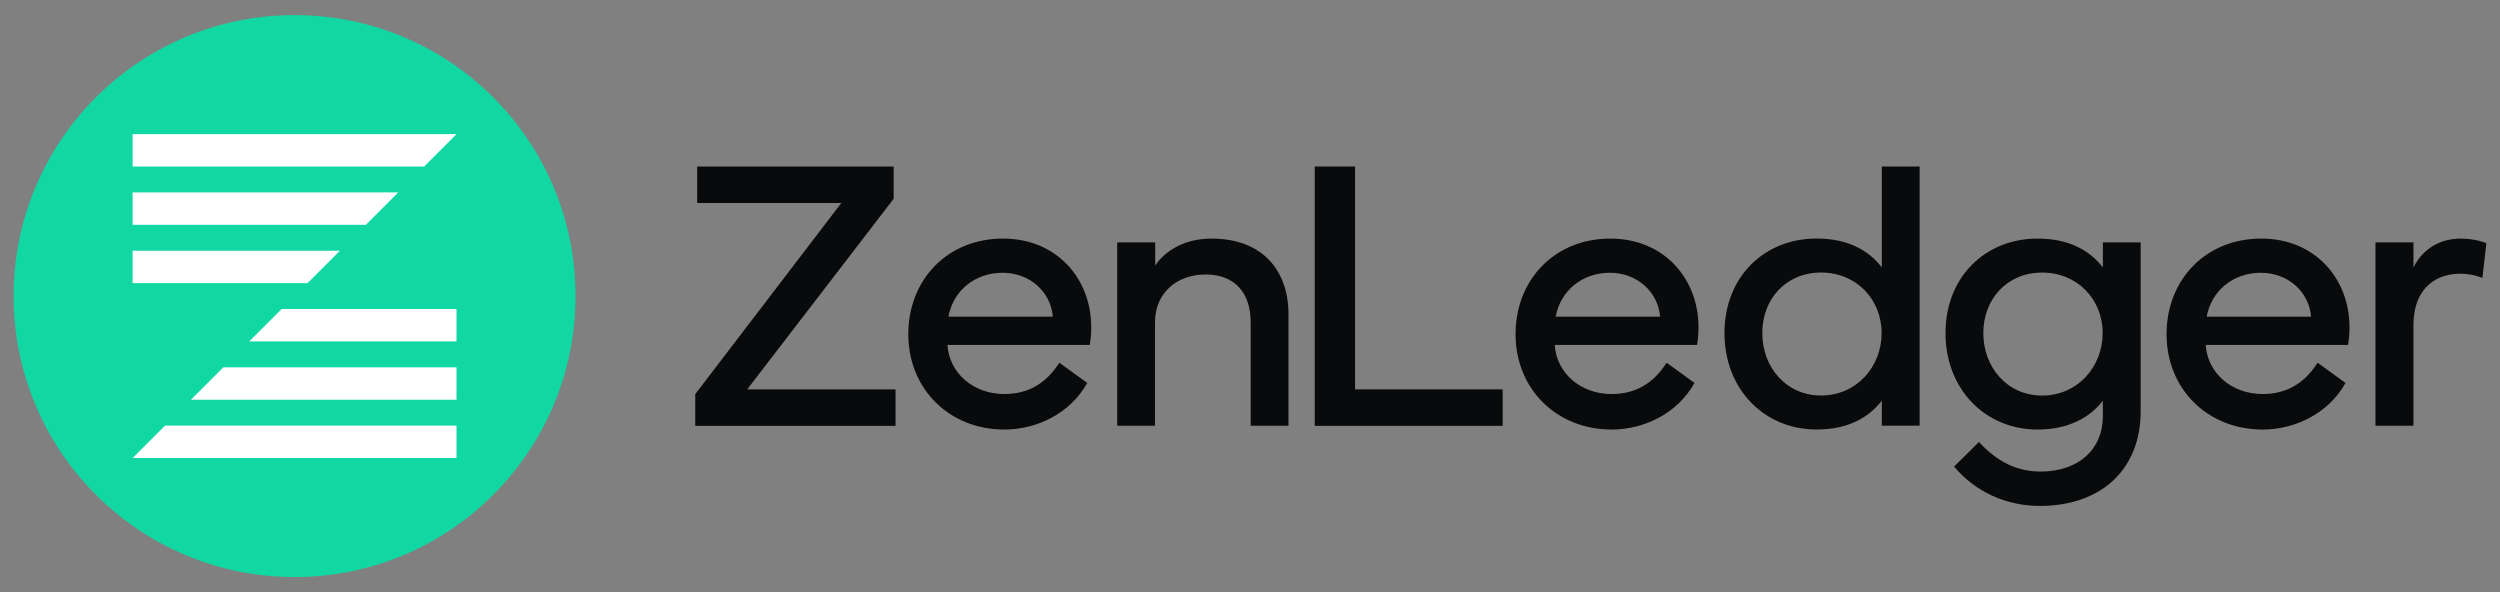
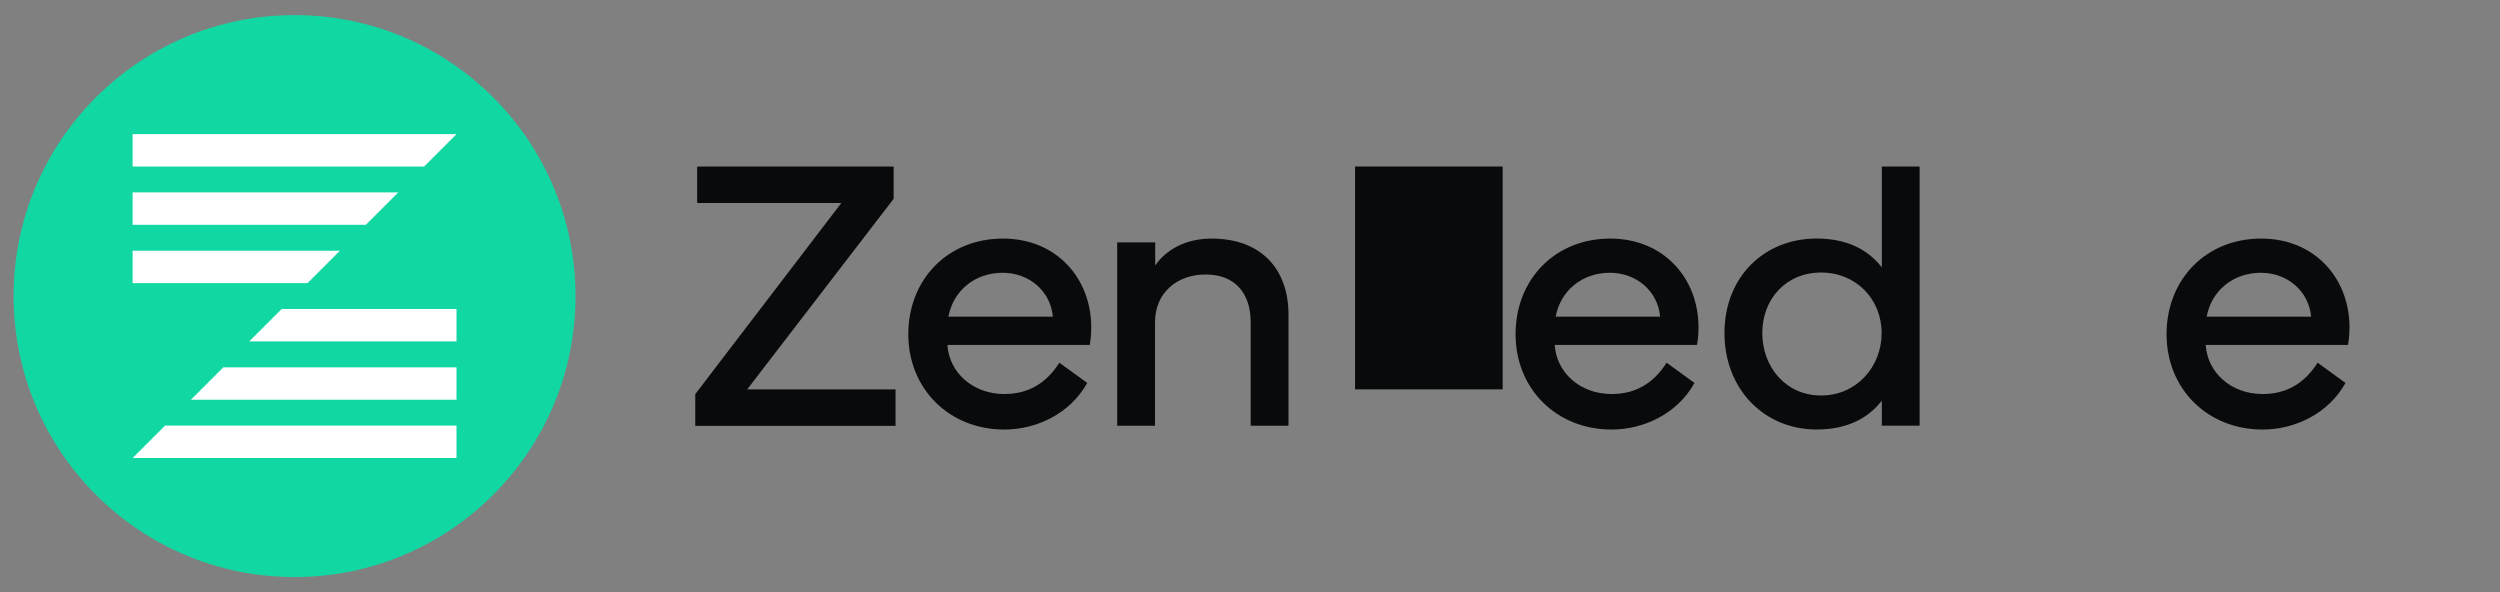
<svg xmlns="http://www.w3.org/2000/svg" fill="none" viewBox="0 0 3310 784" height="784" width="3310">
  <rect x="0" y="0" width="3310" height="784" fill="#808080" stroke="none" />
-   <path fill="#090A0B" d="M3195.42 563.659V431.429C3195.42 376.564 3230.31 362.406 3257.11 362.406C3273.04 362.406 3283.91 366.957 3286.69 367.968L3292 321.953C3292 321.953 3277.59 315.885 3258.63 315.885C3232.08 315.885 3209.07 327.515 3195.42 354.062V320.941H3145.11V563.659H3195.42Z" />
  <path fill="#090A0B" d="M2868.52 442.553C2868.52 514.61 2922.38 568.716 2995.7 568.716C3038.68 568.716 3082.92 547.478 3105.42 507.025L3068.51 480.225C3050.31 508.795 3026.04 521.689 2995.7 521.689C2953.73 521.689 2922.63 493.119 2920.35 456.712H3108.71C3110.23 448.874 3110.73 441.036 3110.73 433.451C3110.73 368.474 3064.72 315.885 2993.93 315.885C2920.35 315.885 2868.52 370.243 2868.52 442.553ZM2921.62 419.293C2927.94 385.161 2956.26 361.142 2993.42 361.142C3028.31 361.142 3056.88 385.161 3059.91 419.293H2921.62Z" />
-   <path fill="#090A0B" d="M2697.72 568.716C2738.93 568.716 2767.25 552.535 2784.19 530.538V551.018C2784.19 595.263 2751.58 624.339 2701.77 624.339C2669.15 624.339 2643.11 610.18 2620.11 585.15L2587.24 617.765C2615.05 651.139 2656.26 669.848 2700.76 669.848C2782.42 669.848 2834.25 621.052 2834.25 544.697V320.941H2784.19V354.062C2766.24 331.055 2738.93 315.885 2697.72 315.885C2628.7 315.885 2575.86 366.451 2575.86 441.036C2575.86 515.621 2628.7 568.716 2697.72 568.716ZM2703.79 360.889C2750.31 360.889 2783.94 396.285 2783.94 441.036C2783.94 485.787 2750.56 523.712 2703.79 523.712C2657.02 523.712 2625.92 485.787 2625.92 441.036C2625.92 396.285 2657.02 360.889 2703.79 360.889Z" />
  <path fill="#090A0B" d="M2283.2 440.971C2283.2 515.556 2336.04 568.651 2405.06 568.651C2446.27 568.651 2473.58 553.481 2491.53 530.474V563.594H2541.59V220.473H2491.53V353.997C2473.58 330.99 2446.27 315.82 2405.06 315.82C2336.04 315.82 2283.2 366.386 2283.2 440.971ZM2411.13 360.824C2457.65 360.824 2491.27 396.22 2491.27 440.971C2491.27 485.722 2457.9 523.647 2411.13 523.647C2364.35 523.647 2333.26 485.722 2333.26 440.971C2333.26 396.22 2364.35 360.824 2411.13 360.824Z" />
  <path fill="#090A0B" d="M2006.61 442.553C2006.61 514.61 2060.47 568.716 2133.79 568.716C2176.77 568.716 2221.01 547.478 2243.51 507.025L2206.6 480.225C2188.4 508.795 2164.12 521.689 2133.79 521.689C2091.82 521.689 2060.72 493.119 2058.44 456.712H2246.8C2248.32 448.874 2248.82 441.036 2248.82 433.451C2248.82 368.474 2202.81 315.885 2132.02 315.885C2058.44 315.885 2006.61 370.243 2006.61 442.553ZM2059.71 419.293C2066.03 385.161 2094.34 361.142 2131.51 361.142C2166.4 361.142 2194.97 385.161 2198 419.293H2059.71Z" />
-   <path fill="#090A0B" d="M1989.53 515.527H1794.1V220.473H1740.75V563.817H1989.53V515.527Z" />
+   <path fill="#090A0B" d="M1989.53 515.527H1794.1V220.473H1740.75H1989.53V515.527Z" />
  <path fill="#090A0B" d="M1529.23 563.659V426.878C1529.23 386.678 1559.32 363.417 1596.23 363.417C1633.9 363.417 1655.9 386.678 1655.9 426.878V563.659H1705.96V416.259C1705.96 357.349 1670.82 315.885 1604.07 315.885C1560.59 315.885 1537.58 339.145 1529.49 351.534V320.941H1479.17V563.659H1529.23Z" />
  <path fill="#090A0B" d="M1202.59 442.553C1202.59 514.61 1256.44 568.716 1329.76 568.716C1372.74 568.716 1416.99 547.478 1439.49 507.025L1402.58 480.225C1384.37 508.795 1360.1 521.689 1329.76 521.689C1287.79 521.689 1256.7 493.119 1254.42 456.712H1442.78C1444.29 448.874 1444.8 441.036 1444.8 433.451C1444.8 368.474 1398.79 315.885 1327.99 315.885C1254.42 315.885 1202.59 370.243 1202.59 442.553ZM1255.69 419.293C1262.01 385.161 1290.32 361.142 1327.49 361.142C1362.38 361.142 1390.95 385.161 1393.98 419.293H1255.69Z" />
  <path fill="#090A0B" d="M920.506 563.817H1185.72V515.527H989.275L1183.19 263.201V220.473H923.034V268.763H1113.92L920.506 521.847V563.817Z" />
  <ellipse fill="#11D7A3" ry="372" rx="371.994" cy="392" cx="389.994" />
  <path fill="white" d="M561.518 220.473H175.588V177.591H604.399L561.518 220.473ZM175.588 254.778H527.213L484.332 297.66H175.588V254.778ZM175.588 331.965H450.027L407.146 374.847H175.588V331.965ZM329.96 452.035L372.841 409.153H604.399V452.035H329.96ZM295.655 486.34L252.774 529.222H604.399V486.34H295.655ZM218.469 563.527L175.588 606.409H604.399V563.527H218.469Z" clip-rule="evenodd" fill-rule="evenodd" />
</svg>